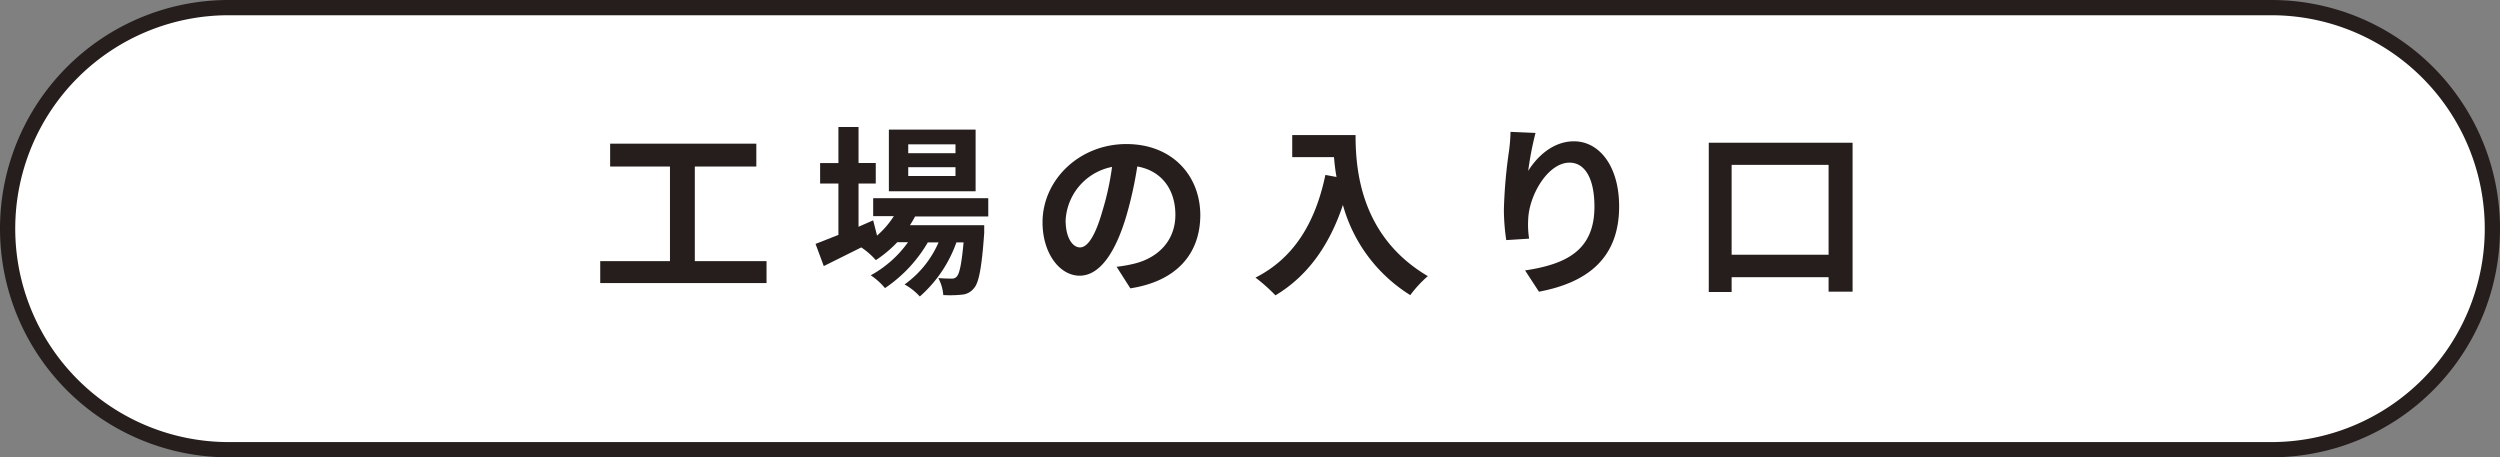
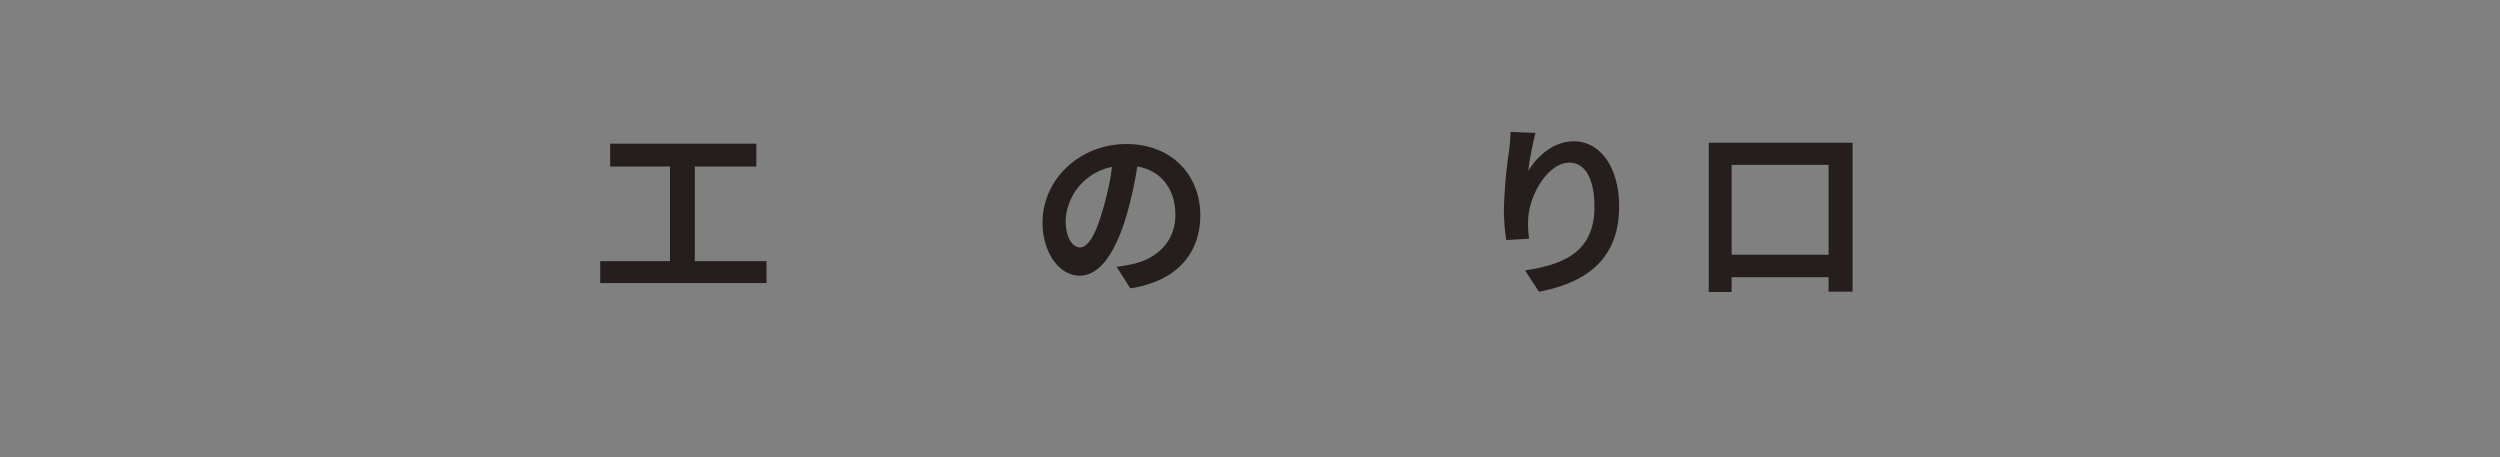
<svg xmlns="http://www.w3.org/2000/svg" viewBox="0 0 328 60">
  <rect x="0" y="0" width="328" height="60" fill="#808080" stroke="none" />
  <defs>
    <style>.cls-1{fill:#fff;}.cls-2{fill:#251e1c;}</style>
  </defs>
  <title>Asset 6</title>
  <g id="Layer_2" data-name="Layer 2">
    <g id="レイヤー_1" data-name="レイヤー 1">
-       <path class="cls-1" d="M30,59A29,29,0,0,1,30,1H298a29,29,0,0,1,0,58Z" />
-       <path class="cls-2" d="M298,2a28,28,0,0,1,0,56H30A28,28,0,0,1,30,2H298m0-2H30a30,30,0,0,0,0,60H298a30,30,0,0,0,0-60Z" />
-     </g>
+       </g>
    <g id="レイヤー_2" data-name="レイヤー 2">
      <path class="cls-2" d="M100.57,34.26v2.88H78.75V34.26H87.9V21.85H80.05v-3H99.23v3H91.16V34.26Z" />
-       <path class="cls-2" d="M120.06,28.4a12.37,12.37,0,0,1-.68,1.15h9.75s0,.65,0,1c-.33,4.68-.72,6.6-1.37,7.29a2.19,2.19,0,0,1-1.58.82,15,15,0,0,1-2.42.05,5.73,5.73,0,0,0-.65-2.23c.77.07,1.39.07,1.7.07a.81.81,0,0,0,.72-.27c.34-.36.63-1.58.89-4.48h-.94a17,17,0,0,1-4.8,7.1,7.78,7.78,0,0,0-2-1.58,13.27,13.27,0,0,0,4.46-5.52h-1.41a18.37,18.37,0,0,1-5.62,6,8.66,8.66,0,0,0-1.87-1.68,14.57,14.57,0,0,0,4.89-4.34h-1.41a15.58,15.58,0,0,1-2.81,2.35A9.61,9.61,0,0,0,113,32.46l-4.92,2.45L107,32l3-1.18V24.08h-2.4V21.39H110V16.66h2.64v4.73h2.26v2.69h-2.26v5.67l1.92-.84.51,2a11.84,11.84,0,0,0,2.2-2.55h-2.71V26h15.1v2.4ZM128,25.09H116.62V17H128Zm-2.64-6.15h-6.2V20.1h6.2Zm0,3h-6.2v1.15h6.2Z" />
      <path class="cls-2" d="M148.3,37.83,146.5,35a17.92,17.92,0,0,0,2.24-.39c3.07-.72,5.47-2.92,5.47-6.43,0-3.31-1.8-5.78-5-6.34a50.36,50.36,0,0,1-1.44,6.51c-1.44,4.85-3.51,7.82-6.12,7.82s-4.87-2.92-4.87-7c0-5.54,4.8-10.27,11-10.27,6,0,9.7,4.12,9.7,9.36C157.45,33.32,154.35,36.9,148.3,37.83Zm-6.6-5.37c1,0,2-1.51,2.93-4.75a36,36,0,0,0,1.27-5.81,7.54,7.54,0,0,0-6.09,7C139.81,31.28,140.77,32.46,141.7,32.46Z" />
-       <path class="cls-2" d="M177.85,17.72c0,4.54.65,13.3,9.48,18.51a15.3,15.3,0,0,0-2.3,2.49,20.27,20.27,0,0,1-8.84-11.83c-1.8,5.38-4.68,9.36-8.85,11.86a23.18,23.18,0,0,0-2.62-2.33c5-2.52,7.85-7.15,9.17-13.47l1.46.27c-.17-.92-.26-1.78-.33-2.6h-5.48v-2.9Z" />
      <path class="cls-2" d="M200.5,22.42c1.16-1.87,3.25-3.88,6-3.88,3.33,0,5.93,3.26,5.93,8.54,0,6.79-4.16,10-10.52,11.19l-1.82-2.79c5.33-.81,9.1-2.57,9.1-8.37,0-3.7-1.25-5.77-3.27-5.77-2.83,0-5.3,4.25-5.42,7.42a12,12,0,0,0,.12,2.55l-3,.19a27.81,27.81,0,0,1-.31-4,64.36,64.36,0,0,1,.67-7.68,21.39,21.39,0,0,0,.2-2.52l3.28.14A41.61,41.61,0,0,0,200.5,22.42Z" />
      <path class="cls-2" d="M243.06,18.73V38.27h-3.15v-1.9H227.19v1.94h-3V18.73Zm-3.15,14.69V21.63H227.19V33.42Z" />
    </g>
  </g>
</svg>